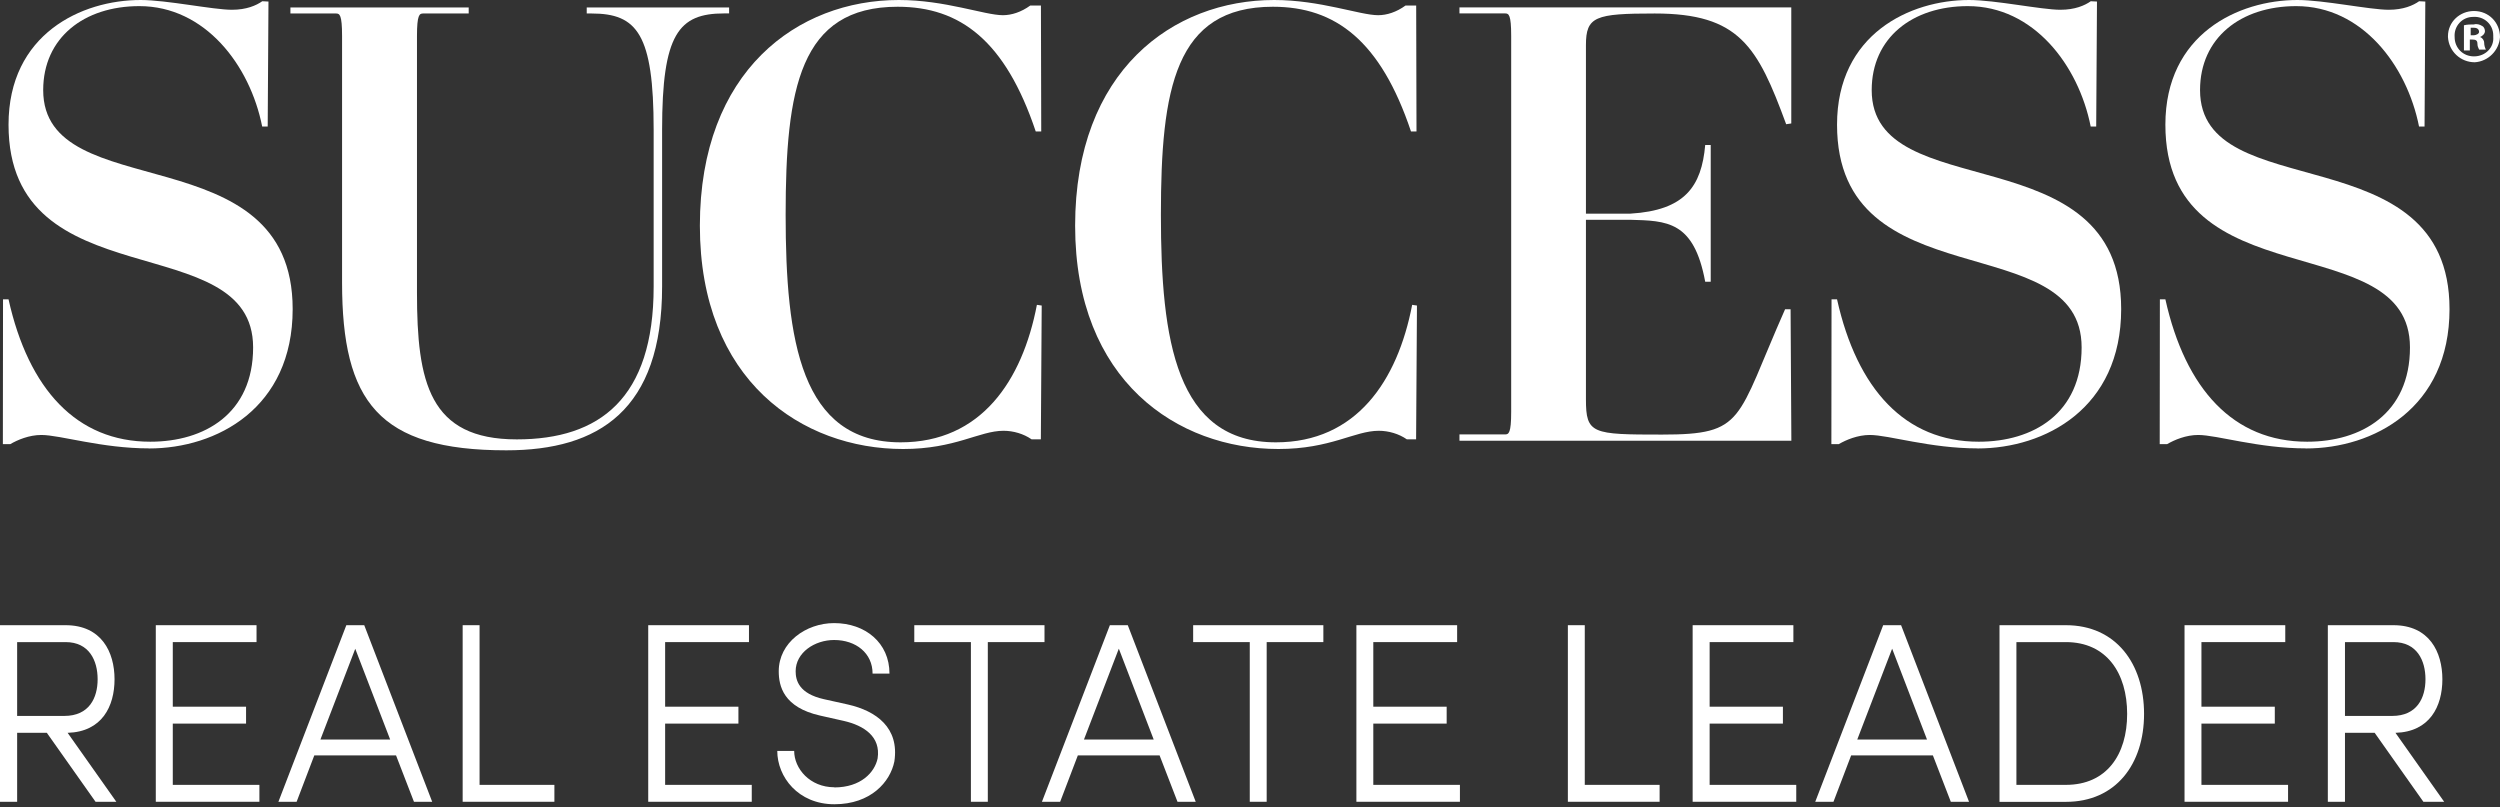
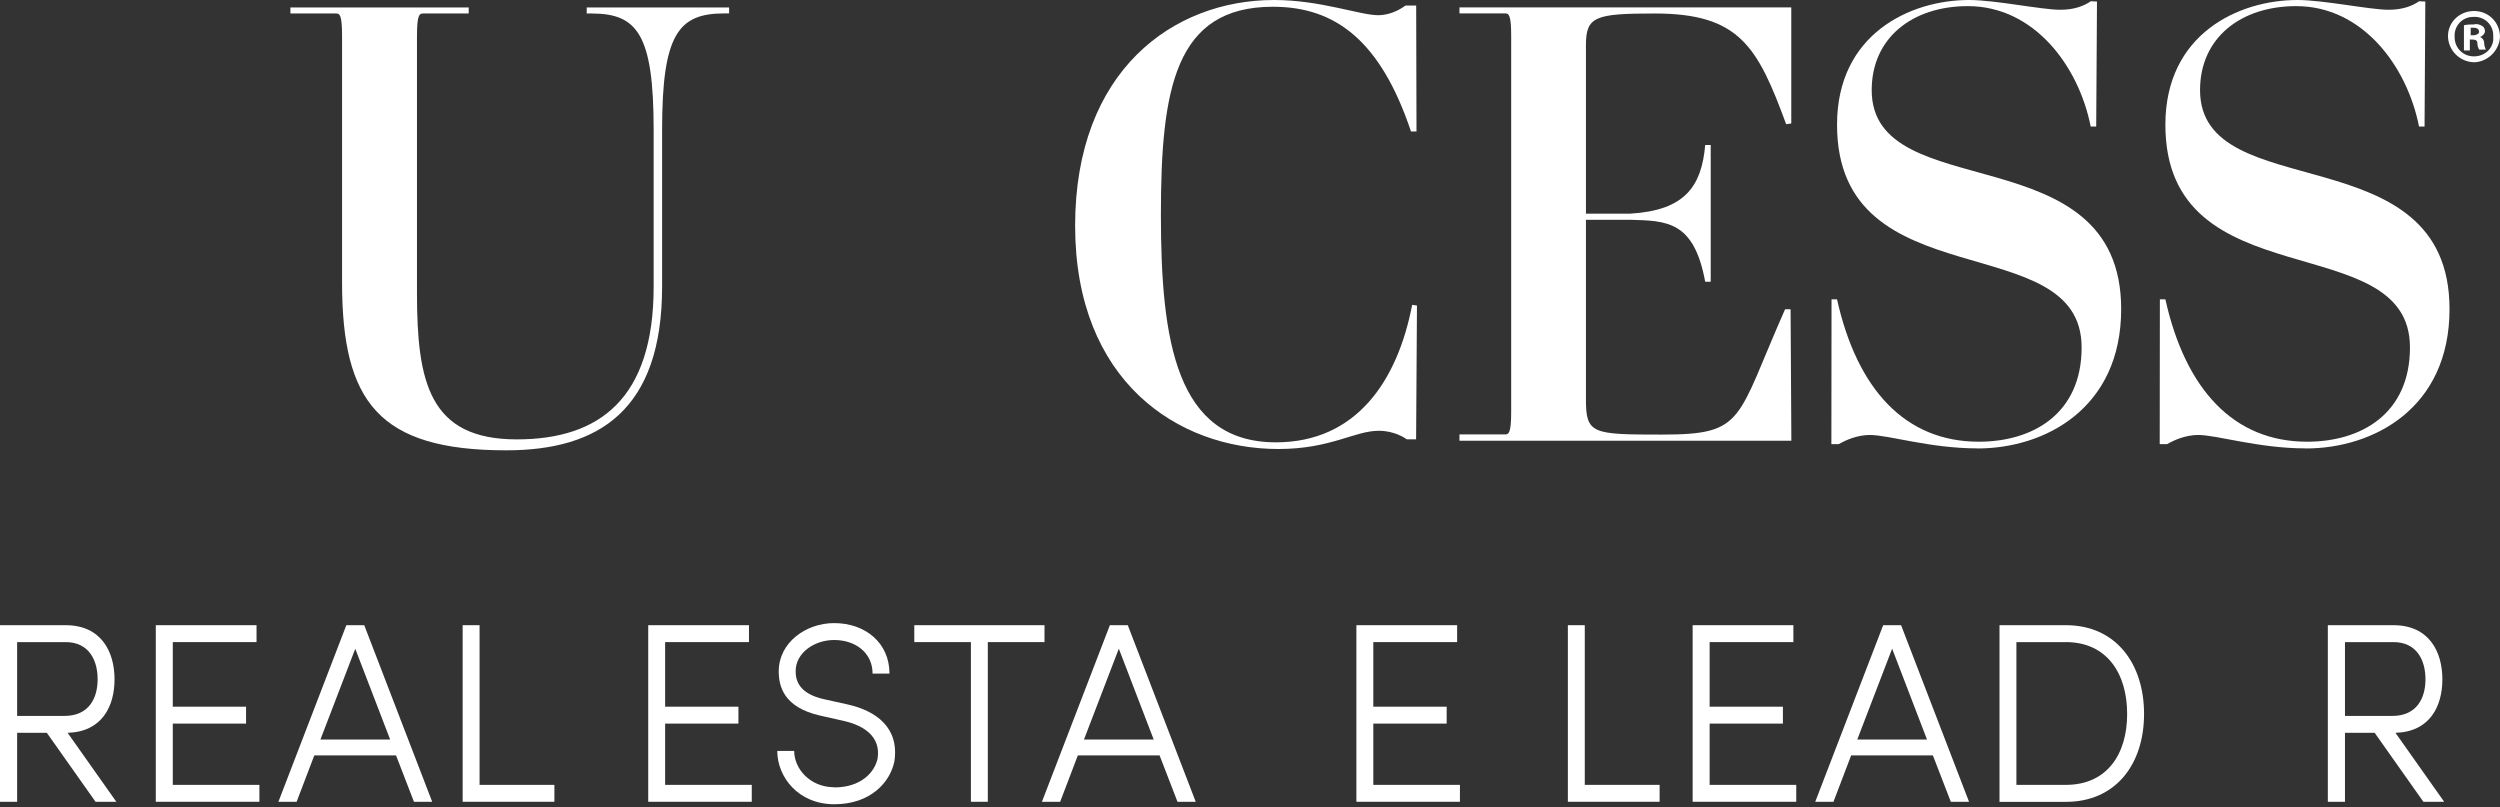
<svg xmlns="http://www.w3.org/2000/svg" width="644" height="208" viewBox="0 0 644 208" fill="none">
  <rect x="0" y="0" width="644" height="208" fill="#333333" stroke="none" />
  <path d="M604.066 165.405V184.423H616.212C622.624 184.423 624.802 179.788 624.802 174.974C624.802 170.159 622.624 165.405 616.551 165.405H604.066ZM629.616 206.536H624.262L611.717 188.777H604.066V206.536H599.651V161.05H616.551C625.8 161.05 629.157 167.982 629.157 174.974C629.157 181.965 625.92 188.518 617.071 188.777L629.616 206.536Z" fill="white" />
-   <path d="M588.685 161.05V165.405H567.09V182.045H585.988V186.4H567.09V202.182H589.404V206.536H562.735V161.05H588.685Z" fill="white" />
  <path d="M519.427 202.182H532.172C542.68 202.182 547.953 194.391 547.953 183.903C547.953 173.416 542.68 165.405 532.172 165.405H519.427V202.182ZM515.072 206.536V161.05H532.172C545.057 161.05 552.308 170.958 552.308 183.903C552.308 196.848 545.037 206.556 532.172 206.556H515.072V206.536Z" fill="white" />
  <path d="M487.404 167.123L478.435 190.495H496.393L487.424 167.123H487.404ZM467.607 206.536L485.107 161.05H489.721L507.221 206.536H502.526L497.912 194.59H476.857L472.302 206.536H467.607Z" fill="white" />
  <path d="M461.975 161.05V165.405H440.4V182.045H459.278V186.4H440.4V202.182H462.714V206.536H436.025V161.05H461.975Z" fill="white" />
  <path d="M408.238 161.05V202.181H427.515V206.536H403.883V161.05H408.238Z" fill="white" />
  <path d="M375.357 161.05V165.405H353.762V182.045H372.66V186.4H353.762V202.181H376.076V206.536H349.407V161.05H375.357Z" fill="white" />
-   <path d="M340.898 161.05V165.405H326.295V206.536H321.94V165.405H307.357V161.05H340.898Z" fill="white" />
  <path d="M288.2 167.123L279.231 190.495H297.189L288.22 167.123H288.2ZM268.403 206.536L285.903 161.05H290.517L308.017 206.536H303.322L298.708 194.59H277.652L273.098 206.536H268.403Z" fill="white" />
  <path d="M269.063 161.05V165.405H254.46V206.536H250.105V165.405H235.522V161.05H269.063Z" fill="white" />
  <path d="M214.907 202.841C221.779 202.841 225.335 198.945 226.074 195.369C226.933 189.756 222.578 186.919 217.424 185.721L211.292 184.342C201.843 182.225 200.604 176.751 200.604 172.916C200.604 165.525 207.596 160.511 214.867 160.511C222.918 160.511 229.13 165.605 229.13 173.515H224.776C224.776 168.241 220.481 164.865 214.867 164.865C209.853 164.865 204.959 168.102 204.959 172.916C204.959 175.293 205.818 178.669 212.23 180.107L218.443 181.486C225.715 183.144 231.707 187.439 230.389 196.148C229.33 201.422 224.316 207.175 214.947 207.175C205.578 207.175 200.225 200.104 200.225 193.432H204.579C204.579 197.986 208.615 202.801 214.947 202.801" fill="white" />
  <path d="M192.933 161.05V165.405H171.338V182.045H190.216V186.4H171.338V202.181H193.652V206.536H166.983V161.05H192.933Z" fill="white" />
  <path d="M123.535 161.05V202.182H142.812V206.536H119.18V161.05H123.535Z" fill="white" />
  <path d="M91.513 167.123L82.543 190.495H100.502L91.513 167.123ZM71.716 206.536L89.215 161.05H93.83L111.329 206.536H106.635L102.02 194.59H80.965L76.41 206.536H71.716Z" fill="white" />
  <path d="M66.082 161.05V165.405H44.508V182.045H63.385V186.4H44.508V202.182H66.821V206.536H40.133V161.05H66.082Z" fill="white" />
  <path d="M4.415 165.405V184.422H16.56C22.973 184.422 25.15 179.788 25.15 174.974C25.15 170.159 22.973 165.405 16.9 165.405H4.415ZM29.965 206.536H24.611L12.066 188.777H4.415V206.536H0V161.05H16.9C26.149 161.05 29.505 167.982 29.505 174.974C29.505 181.965 26.269 188.518 17.419 188.777L29.965 206.536Z" fill="white" />
-   <path d="M38.395 115.504C26.169 115.504 15.502 112.048 10.648 112.048C7.511 112.048 4.535 113.306 2.657 114.405H0.739L0.779 77.109H2.198C7.371 100.302 19.757 113.786 38.714 113.786C52.658 113.786 65.203 106.574 65.203 89.494C65.203 58.151 2.198 77.588 2.198 32.122C2.198 8.77 21.015 0 36.217 0C42.949 0 54.875 2.517 59.73 2.517C63.485 2.517 66.002 1.418 67.56 0.32L69.159 0.4L68.959 32.602H67.54C64.404 16.78 52.818 1.578 35.898 1.578C21.635 1.578 11.127 9.729 11.127 23.213C11.127 53.457 75.391 34.18 75.391 79.626C75.391 105.176 55.794 115.524 38.395 115.524" fill="white" />
  <path d="M187.798 3.456H186.54C174.793 3.456 170.558 8.79 170.558 33.401V73.833C170.558 105.655 154.258 116.003 130.426 116.003C97.505 116.003 88.116 103.458 88.116 72.754V9.269C88.116 3.775 87.496 3.476 86.558 3.476H74.811V1.918H120.737V3.476H108.991C108.052 3.476 107.413 3.795 107.413 9.269V75.411C107.413 98.444 110.549 113.186 133.123 113.186C154.438 113.186 168.381 102.679 168.381 73.853V33.42C168.381 8.81 164.146 3.476 152.4 3.476H151.141V1.918H187.818V3.476L187.798 3.456Z" fill="white" />
-   <path d="M268.143 113.166H265.726C263.689 111.748 261.032 110.969 258.515 110.969C252.242 110.969 246.129 115.663 232.645 115.663C206.636 115.663 180.287 98.104 180.287 58.151C180.287 18.198 205.517 0 231.547 0C243.453 0 253.641 3.915 258.355 3.915C260.552 3.915 263.049 3.136 265.407 1.418H268.143L268.223 33.86H266.805C258.974 10.508 247.368 1.738 231.227 1.738C205.997 1.738 202.381 22.893 202.381 55.335C202.381 87.776 206.296 113.945 232.006 113.945C252.702 113.945 263.349 98.124 267.105 78.527L268.343 78.707L268.123 113.166H268.143Z" fill="white" />
  <path d="M364.809 113.166H362.392C360.355 111.748 357.698 110.969 355.181 110.969C348.908 110.969 342.795 115.663 329.311 115.663C303.302 115.663 276.953 98.104 276.953 58.151C276.953 18.198 302.183 0 328.213 0C340.119 0 350.307 3.915 355.021 3.915C357.218 3.915 359.715 3.136 362.073 1.418H364.809L364.889 33.86H363.471C355.64 10.508 344.034 1.738 327.893 1.738C302.663 1.738 299.047 22.893 299.047 55.335C299.047 87.776 302.962 113.945 328.672 113.945C349.368 113.945 360.015 98.124 363.771 78.527L365.009 78.707L364.789 113.166H364.809Z" fill="white" />
  <path d="M375.956 113.466V111.908H387.702C388.641 111.908 389.28 111.588 389.28 106.115V9.249C389.28 3.755 388.661 3.456 387.702 3.456H375.956V1.898H461.435V31.802L460.117 32.002C452.745 11.946 448.051 3.476 426.257 3.476C410.895 3.476 408.538 4.255 408.538 11.626V55.035H419.984C434.047 54.196 438.322 48.003 439.261 37.356H440.68V72.574H439.261C436.345 56.873 429.393 56.873 419.824 56.613H408.538V102.858C408.538 111.788 410.096 111.948 428.134 111.948C449.609 111.948 447.132 108.352 459.837 79.666H461.255L461.455 113.526H375.976L375.956 113.466Z" fill="white" />
  <path d="M509.418 115.504C497.193 115.504 486.525 112.048 481.671 112.048C478.535 112.048 475.558 113.306 473.68 114.405H471.763L471.803 77.109H473.221C478.395 100.302 490.78 113.786 509.738 113.786C523.681 113.786 536.227 106.574 536.227 89.494C536.227 58.151 473.221 77.588 473.221 32.122C473.221 8.77 492.039 0 507.241 0C513.973 0 525.899 2.517 530.753 2.517C534.509 2.517 537.026 1.418 538.584 0.32L540.182 0.4L539.982 32.602H538.564C535.428 16.78 523.841 1.578 506.921 1.578C492.658 1.578 482.15 9.729 482.15 23.213C482.15 53.457 546.415 34.18 546.415 79.626C546.415 105.176 526.818 115.524 509.418 115.524" fill="white" />
  <path d="M593.999 115.504C581.774 115.504 571.106 112.048 566.252 112.048C563.116 112.048 560.139 113.306 558.261 114.405H556.344L556.384 77.109H557.802C562.976 100.302 575.361 113.786 594.319 113.786C608.262 113.786 620.808 106.574 620.808 89.494C620.808 58.151 557.802 77.588 557.802 32.122C557.802 8.77 576.62 0 591.822 0C598.554 0 610.48 2.517 615.334 2.517C619.09 2.517 621.607 1.418 623.165 0.32L624.763 0.4L624.563 32.602H623.145C620.009 16.78 608.422 1.578 591.502 1.578C577.239 1.578 566.731 9.729 566.731 23.213C566.731 53.457 630.996 34.18 630.996 79.626C630.996 105.176 611.399 115.524 593.999 115.524" fill="white" />
  <path d="M637.308 2.836C633.632 2.836 630.596 5.653 630.596 9.329V9.549C630.815 13.224 633.832 16.041 637.508 16.041C640.963 15.821 643.78 13.005 644 9.549C644 5.873 641.183 2.836 637.288 2.836M637.288 14.523C634.471 14.523 632.314 12.365 632.314 9.549C632.094 6.732 634.251 4.355 637.068 4.355C639.885 4.135 642.262 6.292 642.262 9.109V9.549C642.482 12.146 640.324 14.523 637.288 14.523Z" fill="white" />
  <path d="M638.825 9.549C639.464 9.329 640.124 8.69 640.124 8.031C640.124 7.591 639.904 6.952 639.464 6.732C638.825 6.293 637.946 6.073 637.307 6.293C636.448 6.293 635.569 6.293 634.71 6.512V13.005H636.228V10.188H636.887C637.746 10.188 638.186 10.408 638.186 11.267C638.186 11.906 638.406 12.346 638.625 12.785H640.363C640.144 12.346 639.924 11.706 639.924 11.047C639.924 10.388 639.484 9.749 638.845 9.529M637.107 9.089H636.448V7.152H637.307C638.166 7.152 638.605 7.591 638.605 8.23C638.605 8.67 637.946 9.089 637.087 9.089" fill="white" />
</svg>